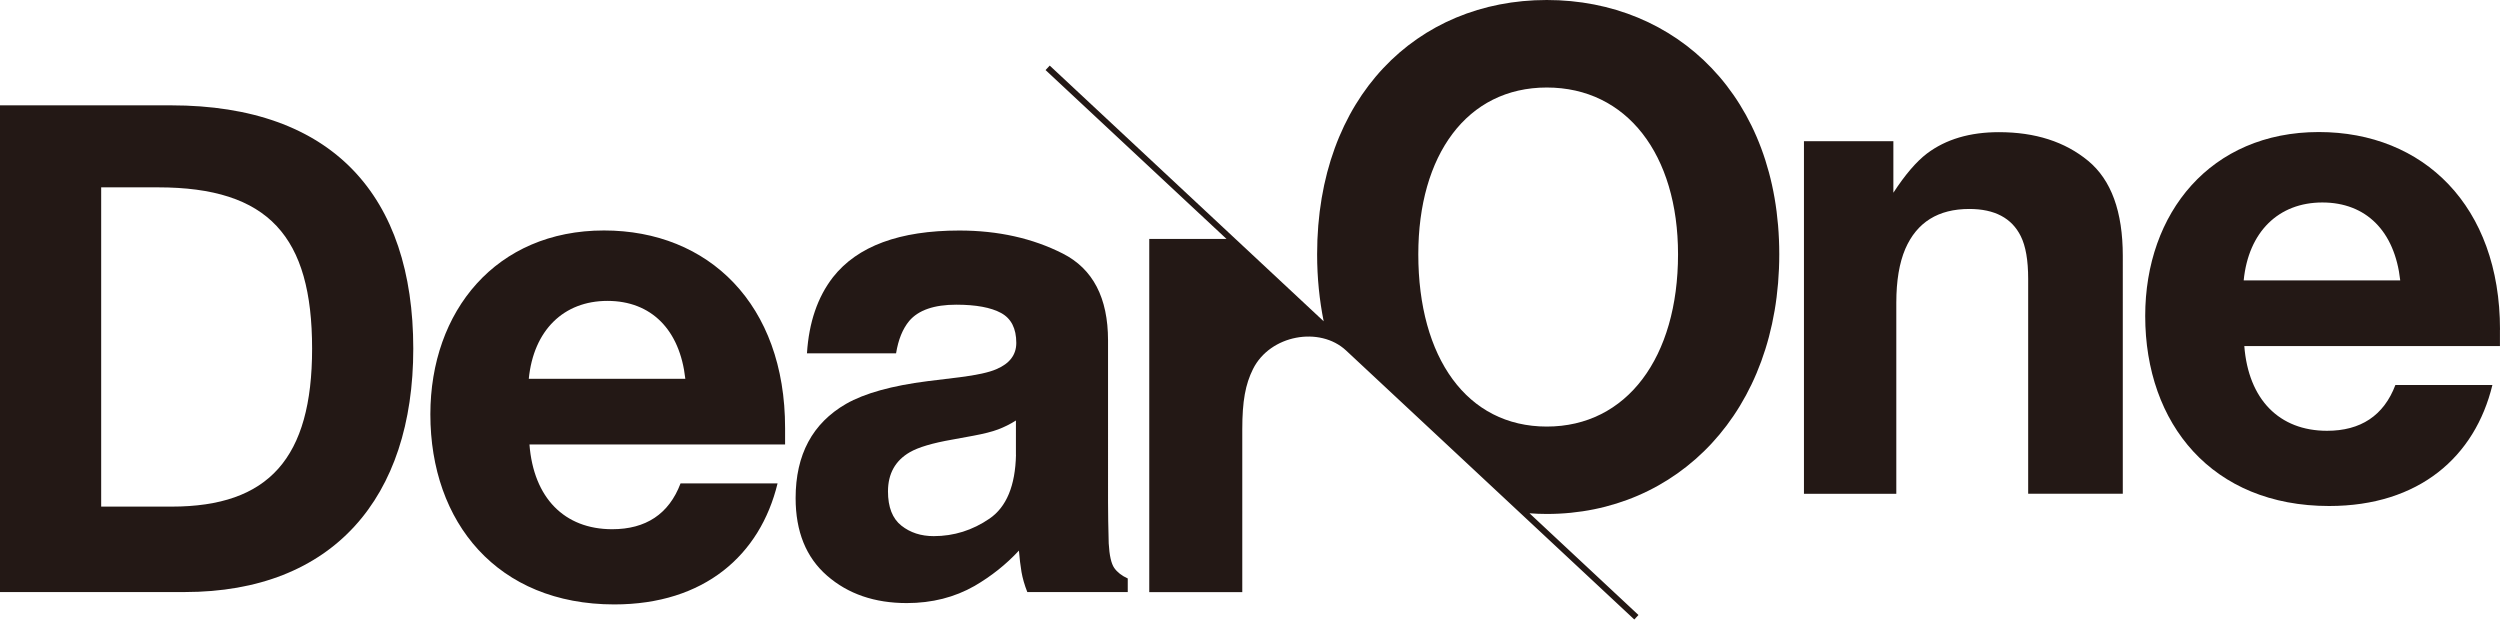
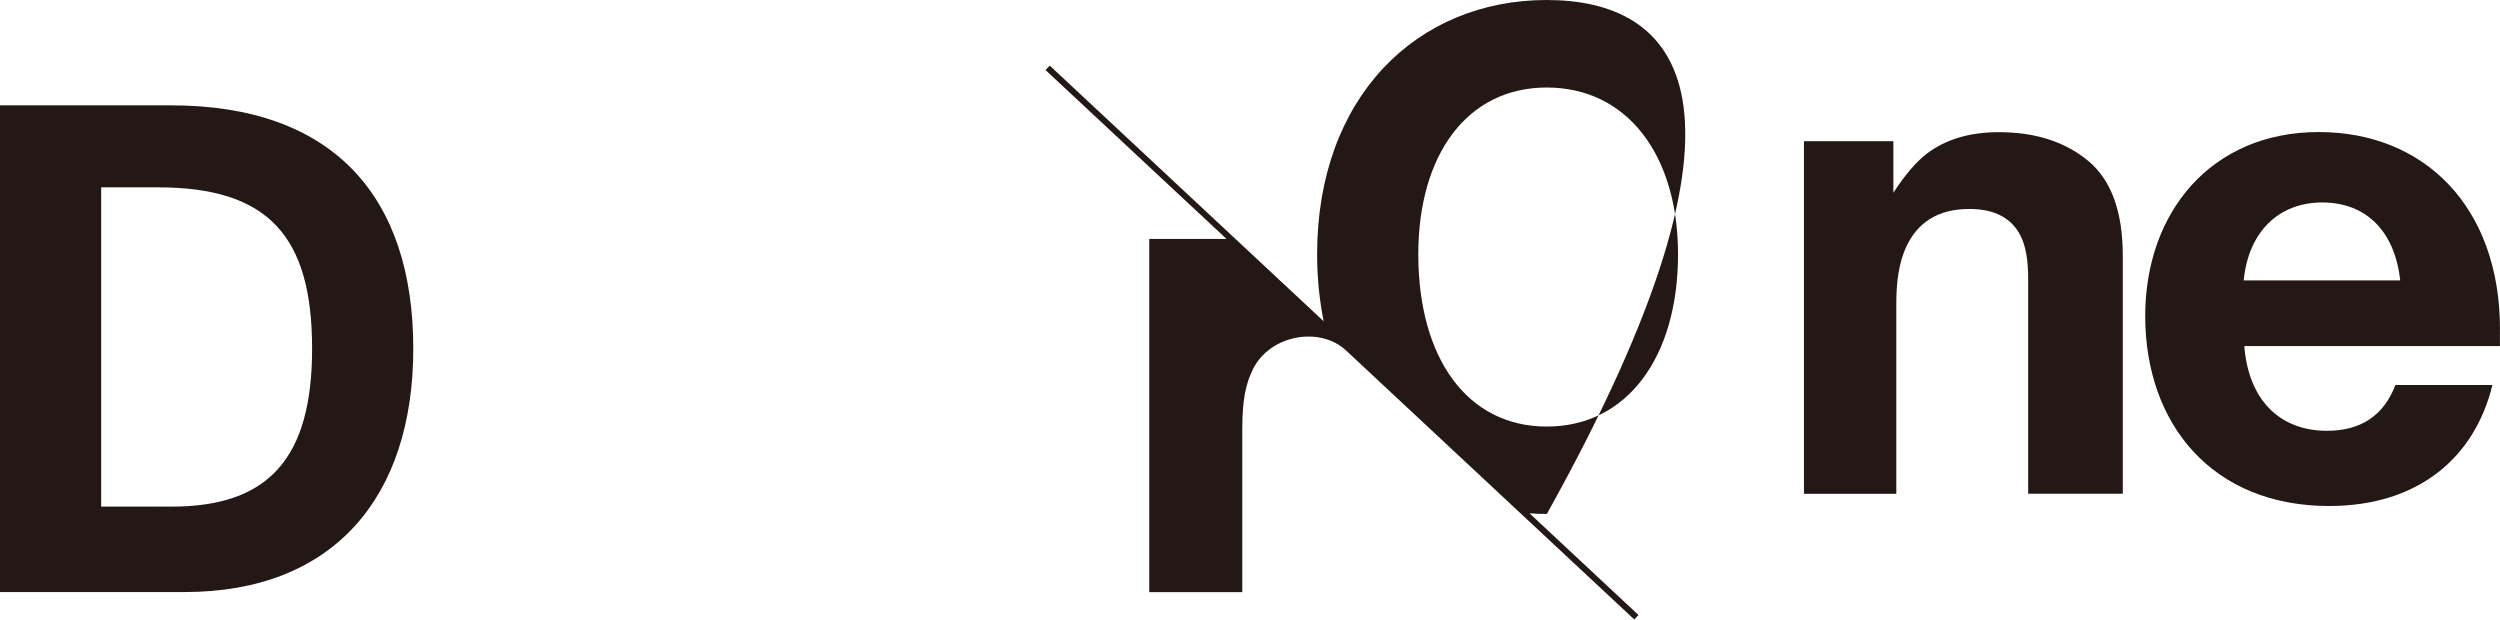
<svg xmlns="http://www.w3.org/2000/svg" version="1.1" id="レイヤー_1" x="0px" y="0px" viewBox="0 0 408.2 101.16" style="enable-background:new 0 0 408.2 101.16;" xml:space="preserve">
  <style type="text/css">
	.st0{fill:#231815;}
</style>
  <g>
-     <path class="st0" d="M181.93,92.73c-0.49-0.71-0.79-2.05-0.9-4.02c-0.07-2.61-0.11-4.83-0.11-6.67V55.58   c0-6.95-2.46-11.68-7.39-14.18c-4.93-2.5-10.56-3.76-16.9-3.76c-9.74,0-16.62,2.54-20.62,7.62c-2.52,3.25-3.93,7.39-4.25,12.43   h14.55c0.36-2.22,1.07-3.99,2.15-5.29c1.5-1.76,4.06-2.65,7.67-2.65c3.22,0,5.66,0.45,7.32,1.35c1.66,0.9,2.49,2.53,2.49,4.89   c0,1.94-1.08,3.37-3.25,4.29c-1.21,0.53-3.22,0.97-6.02,1.32l-5.17,0.63c-5.86,0.74-10.31,1.98-13.33,3.7   c-5.51,3.17-8.26,8.31-8.26,15.4c0,5.47,1.71,9.69,5.14,12.67c3.42,2.98,7.76,4.47,13.01,4.47c4.12,0,7.81-0.94,11.07-2.8   c2.73-1.59,5.15-3.51,7.24-5.77c0.11,1.31,0.25,2.47,0.42,3.49c0.18,1.02,0.49,2.12,0.95,3.28h16.4v-2.22   C183.16,94.01,182.42,93.43,181.93,92.73z M165.89,74.26c-0.11,5.04-1.55,8.52-4.32,10.42s-5.81,2.86-9.11,2.86   c-2.08,0-3.84-0.57-5.29-1.72c-1.45-1.15-2.18-3.01-2.18-5.58c0-2.89,1.19-5.03,3.56-6.4c1.4-0.81,3.71-1.5,6.93-2.06l3.43-0.63   c1.72-0.32,3.07-0.66,4.05-1.03c0.98-0.37,1.96-0.85,2.92-1.46V74.26z" />
    <path class="st0" d="M27.92,17.2H0v79.47h30.15c24.22,0,37.33-15.4,37.33-39.74C67.48,32.05,54.37,17.2,27.92,17.2z M28.03,82.72   H16.52V30.59h9.28c18.08,0,25.16,8.04,25.16,26.34C50.96,74.8,43.88,82.72,28.03,82.72z" />
-     <path class="st0" d="M98.62,37.63c-17.64,0-28.35,13.17-28.35,30.03c0,17.64,10.94,31.03,30.03,31.03   c14.69,0,23.82-8.04,26.66-19.76h-15.84c-1.9,5.02-5.69,7.48-11.16,7.48c-7.81,0-12.84-5.13-13.51-13.84h41.74v-2.68   C128.2,49.68,115.7,37.63,98.62,37.63z M86.34,61.85c0.78-7.92,5.69-12.72,12.84-12.72s11.83,4.69,12.72,12.72H86.34z" />
    <path class="st0" d="M408.2,53.82c0-20.2-12.5-32.26-29.58-32.26c-17.64,0-28.35,13.17-28.35,30.03   c0,17.64,10.94,31.03,30.03,31.03c14.69,0,23.82-8.04,26.66-19.76h-15.84c-1.9,5.02-5.69,7.48-11.16,7.48   c-7.81,0-12.84-5.13-13.51-13.84h41.74V53.82z M366.35,45.78c0.78-7.92,5.69-12.72,12.84-12.72s11.83,4.69,12.72,12.72H366.35z" />
    <path class="st0" d="M340.95,26.26c-3.78-3.12-8.63-4.68-14.57-4.68c-4.74,0-8.66,1.16-11.75,3.49c-1.72,1.31-3.55,3.44-5.48,6.4   v-8.41h-14.6v57.57h15.08V49.41c0-3.56,0.49-6.49,1.47-8.78c1.89-4.34,5.37-6.51,10.45-6.51c4.13,0,6.93,1.48,8.4,4.44   c0.81,1.62,1.21,3.95,1.21,6.98v35.08h15.45V41.79C346.61,34.56,344.73,29.38,340.95,26.26z" />
-     <path class="st0" d="M252.56,0c-21.21,0-37.5,15.85-37.5,41.52c0,3.87,0.38,7.51,1.07,10.94L171.4,10.71l-0.68,0.73l29.54,27.57   h-12.61v57.67h15.19V70.1c0-4.62,0.51-7.35,1.75-9.84c2.78-5.58,10.9-7.04,15.2-3.03l47.06,43.92l0.68-0.73l-17.79-16.61   c0.93,0.07,1.87,0.11,2.83,0.11c21.21,0,37.95-16.63,37.95-42.42C290.51,15.85,273.76,0,252.56,0z M252.56,69.65   c-13.06,0-20.98-11.27-20.98-28.13c0-16.18,7.92-27.23,20.98-27.23s21.43,10.94,21.43,27.23   C273.99,58.38,265.62,69.65,252.56,69.65z" />
+     <path class="st0" d="M252.56,0c-21.21,0-37.5,15.85-37.5,41.52c0,3.87,0.38,7.51,1.07,10.94L171.4,10.71l-0.68,0.73l29.54,27.57   h-12.61v57.67h15.19V70.1c0-4.62,0.51-7.35,1.75-9.84c2.78-5.58,10.9-7.04,15.2-3.03l47.06,43.92l0.68-0.73l-17.79-16.61   c0.93,0.07,1.87,0.11,2.83,0.11C290.51,15.85,273.76,0,252.56,0z M252.56,69.65   c-13.06,0-20.98-11.27-20.98-28.13c0-16.18,7.92-27.23,20.98-27.23s21.43,10.94,21.43,27.23   C273.99,58.38,265.62,69.65,252.56,69.65z" />
  </g>
</svg>